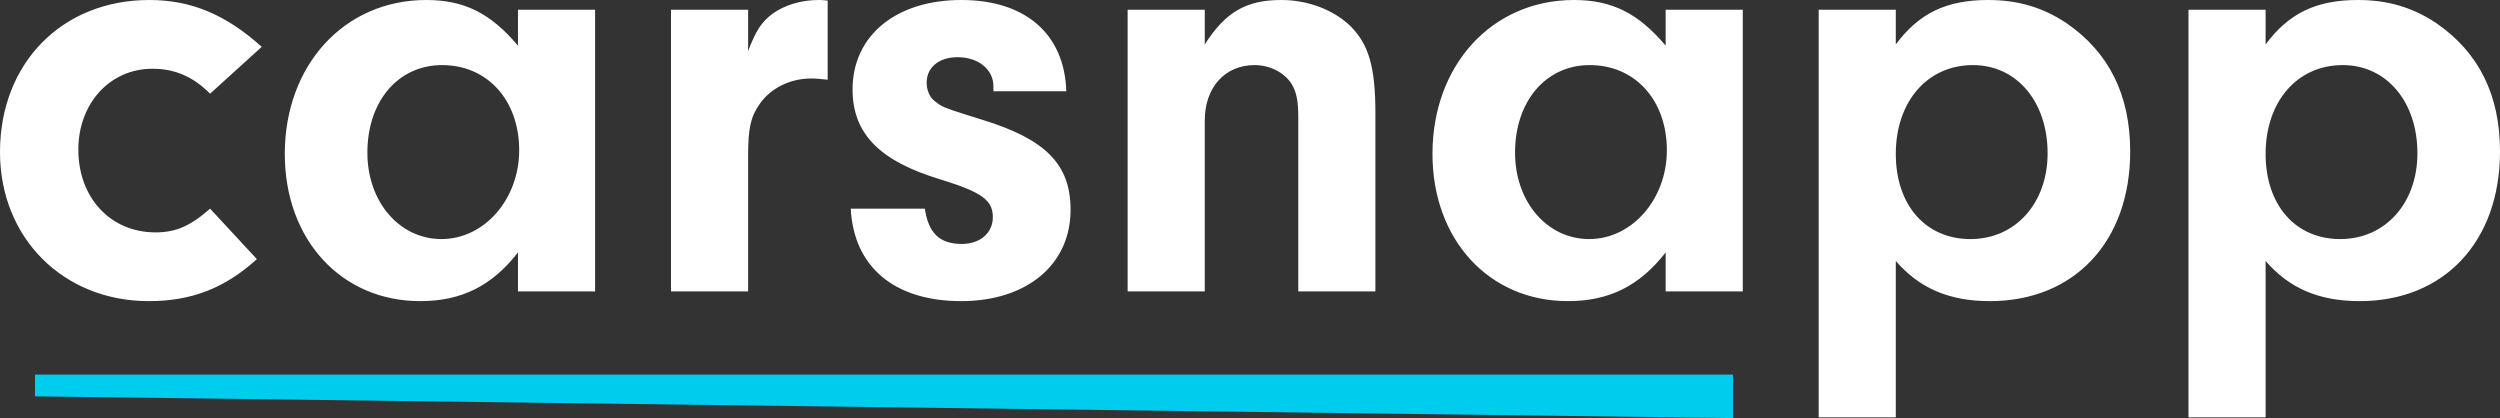
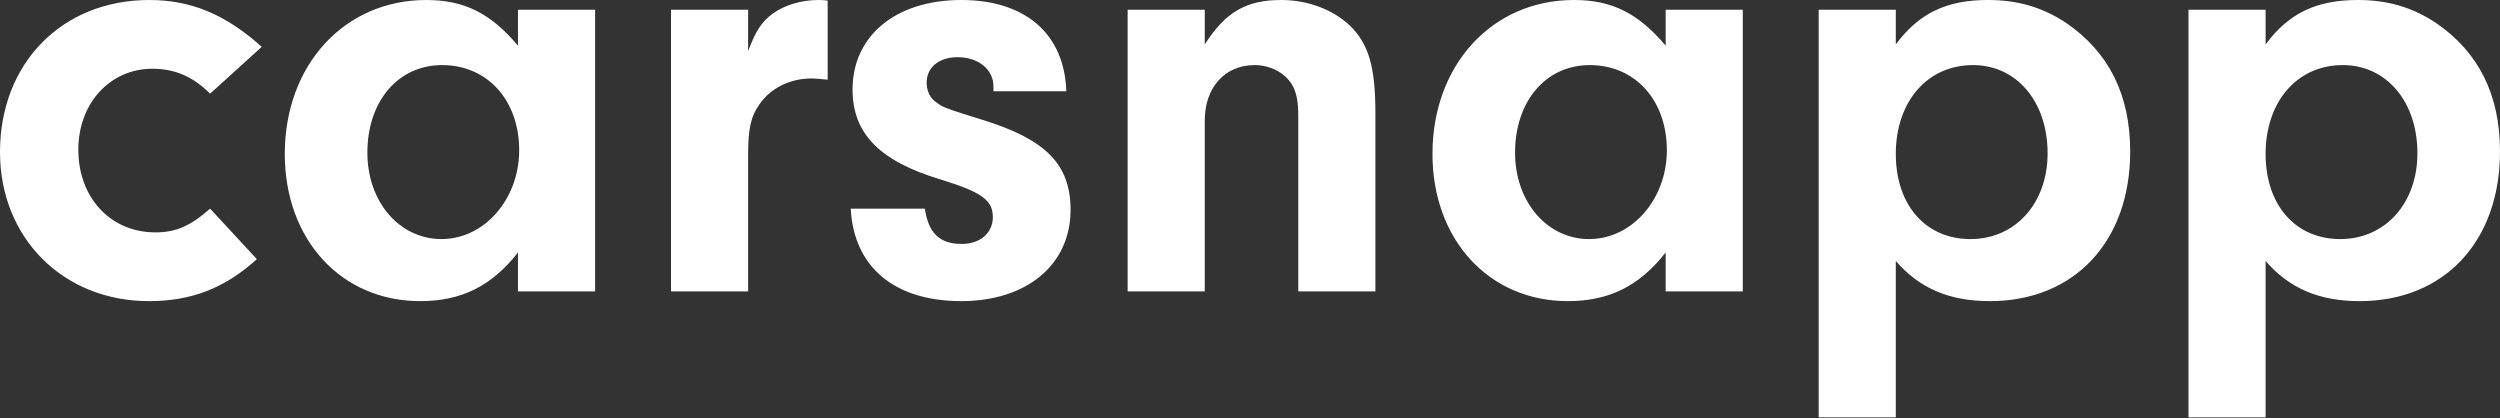
<svg xmlns="http://www.w3.org/2000/svg" width="3217px" height="538px" viewBox="0 0 3217 538" version="1.1">
  <rect x="0" y="0" width="3217" height="538" fill="#333333" stroke="none" />
  <title>logo-white</title>
  <g id="Page-1" stroke="none" stroke-width="1" fill="none" fill-rule="evenodd">
    <g id="Logo-Copy" transform="translate(-5093, -1112)">
      <g id="Group" transform="translate(5093, 1112)">
        <path d="M191.442,387.485 C246.139,387.485 289.116,371.047 330.53,333.472 L270.362,268.5 C244.576,291.201 225.823,299.029 200.037,299.029 C142.214,299.029 100.8,254.41 100.8,192.569 C100.8,133.076 141.432,88.456 196.13,88.456 C225.042,88.456 248.483,98.633 270.362,120.551 L336.781,60.276 C290.679,18.787 246.139,0 192.223,0 C79.702,0 0,81.411 0,195.7 C0,306.074 81.265,387.485 191.442,387.485 Z M540.725,387.485 C593.86,387.485 632.929,367.915 666.529,324.862 L666.529,374.961 L765.766,374.961 L765.766,12.525 L666.529,12.525 L666.529,58.71 C631.367,17.222 597.767,0 548.539,0 C443.051,0 366.474,83.759 366.474,198.048 C366.474,308.423 439.144,387.485 540.725,387.485 Z M568.074,307.64 C514.157,307.64 472.744,259.889 472.744,196.483 C472.744,129.945 512.595,83.759 568.855,83.759 C627.46,83.759 668.092,129.162 668.092,193.351 C668.092,255.975 623.553,307.64 568.074,307.64 Z M962.678,374.961 L962.678,200.397 C962.678,165.953 965.803,150.297 977.524,133.859 C991.589,113.506 1016.594,100.981 1043.943,100.981 C1049.412,100.981 1057.226,101.764 1065.04,102.547 L1065.04,0.783 C1059.571,0 1055.664,0 1053.319,0 C1031.44,0 1010.343,6.262 994.715,17.222 C979.868,28.181 972.836,39.14 962.678,65.755 L962.678,12.525 L863.441,12.525 L863.441,374.961 L962.678,374.961 Z M1236.947,387.485 C1321.338,387.485 1377.598,340.517 1377.598,270.066 C1377.598,211.356 1345.561,179.261 1264.296,154.211 C1226.789,142.469 1216.973,139.534 1209.794,135.167 L1209.148,134.766 C1207.014,133.414 1205.052,131.902 1202.566,129.945 C1196.315,125.248 1192.408,115.854 1192.408,106.461 C1192.408,86.891 1208.035,73.583 1232.259,73.583 C1258.826,73.583 1278.361,89.239 1278.361,111.157 L1278.361,117.42 L1372.128,117.42 C1369.784,43.837 1319.775,0 1236.947,0 C1152.556,0 1097.077,46.185 1097.077,115.071 C1097.077,172.216 1132.24,207.442 1210.38,230.926 C1263.514,247.364 1277.58,257.541 1277.58,279.459 C1277.58,299.812 1261.17,313.902 1237.728,313.902 C1208.817,313.902 1194.752,299.812 1190.063,268.5 L1094.733,268.5 C1098.64,343.649 1150.994,387.485 1236.947,387.485 Z M1550.286,374.961 L1550.286,154.994 C1550.286,112.723 1576.072,83.759 1614.36,83.759 C1633.895,83.759 1652.649,93.153 1662.025,108.026 C1668.277,118.203 1670.621,129.945 1670.621,150.297 L1670.621,374.961 L1769.858,374.961 L1769.858,145.601 C1769.858,86.108 1761.263,57.144 1737.821,33.66 C1715.942,12.525 1683.123,0 1648.742,0 C1603.421,0 1576.854,15.656 1550.286,57.144 L1550.286,12.525 L1451.049,12.525 L1451.049,374.961 L1550.286,374.961 Z M2017.56,387.485 C2070.695,387.485 2109.764,367.915 2143.364,324.862 L2143.364,374.961 L2242.601,374.961 L2242.601,12.525 L2143.364,12.525 L2143.364,58.71 C2108.202,17.222 2074.602,0 2025.374,0 C1919.886,0 1843.309,83.759 1843.309,198.048 C1843.309,308.423 1915.979,387.485 2017.56,387.485 Z M2044.909,307.64 C1990.992,307.64 1949.579,259.889 1949.579,196.483 C1949.579,129.945 1989.43,83.759 2045.69,83.759 C2104.295,83.759 2144.927,129.162 2144.927,193.351 C2144.927,255.975 2100.388,307.64 2044.909,307.64 Z M2439.513,537 L2439.513,335.821 C2469.987,371.047 2508.275,387.485 2560.629,387.485 C2669.243,387.485 2741.131,310.771 2741.131,194.917 C2741.131,122.117 2713.782,67.321 2659.085,29.746 C2628.61,9.394 2596.573,0 2558.285,0 C2504.368,0 2469.206,17.222 2439.513,57.144 L2439.513,12.525 L2340.276,12.525 L2340.276,537 L2439.513,537 Z M2535.624,307.64 C2477.801,307.64 2439.513,263.803 2439.513,198.048 C2439.513,130.727 2480.145,83.759 2538.75,83.759 C2595.01,83.759 2634.861,130.727 2634.861,197.265 C2634.861,261.455 2593.447,307.64 2535.624,307.64 Z M2915.382,537 L2915.382,335.821 C2945.856,371.047 2984.145,387.485 3036.498,387.485 C3145.112,387.485 3217,310.771 3217,194.917 C3217,122.117 3189.651,67.321 3134.954,29.746 C3104.479,9.394 3072.442,0 3034.154,0 C2980.238,0 2945.075,17.222 2915.382,57.144 L2915.382,12.525 L2816.145,12.525 L2816.145,537 L2915.382,537 Z M3011.493,307.64 C2953.67,307.64 2915.382,263.803 2915.382,198.048 C2915.382,130.727 2956.014,83.759 3014.619,83.759 C3070.879,83.759 3110.73,130.727 3110.73,197.265 C3110.73,261.455 3069.316,307.64 3011.493,307.64 Z" id="carsnapp" fill="#FFFFFF" fill-rule="nonzero" />
-         <polygon id="Rectangle" fill="#00CDEE" transform="translate(1137.5, 510) scale(-1, 1) translate(-1137.5, -510) " points="45 482 2230 482 2230 510 45 538" />
      </g>
    </g>
  </g>
</svg>